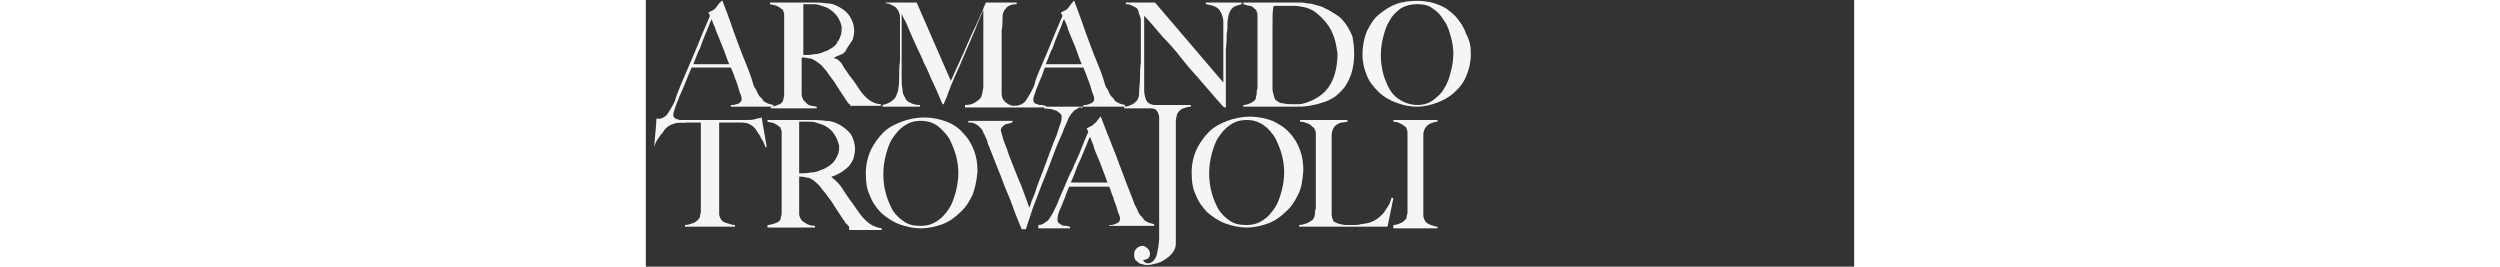
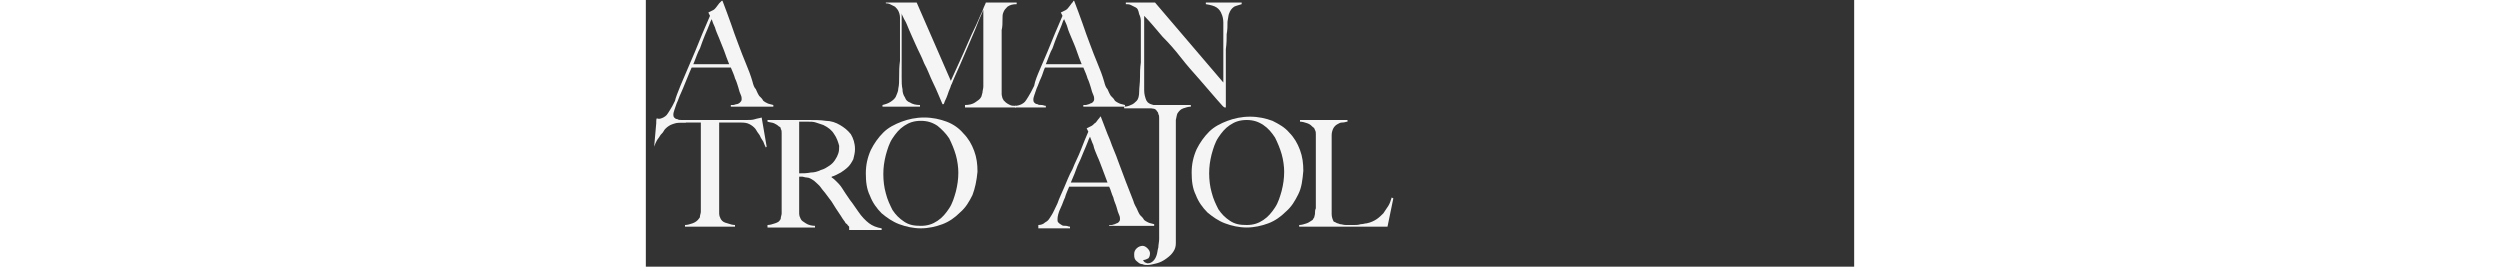
<svg xmlns="http://www.w3.org/2000/svg" version="1.1" id="Livello_1" x="0px" y="0px" width="300px" viewBox="0 0 145 32" style="enable-background:new 0 0 145 32;" xml:space="preserve">
  <rect x="0" y="0" width="145" height="32" fill="#333333" stroke="none" />
  <style type="text/css">
	.st0{fill:#F5F5F5;}
</style>
  <g>
    <g>
      <path class="st0" d="M14.4,17.7c-0.1-0.2-0.2-0.4-0.3-0.7c-0.1-0.2-0.3-0.4-0.4-0.7c-0.1-0.2-0.3-0.4-0.4-0.6    c-0.1-0.2-0.2-0.3-0.3-0.4c-0.2-0.2-0.5-0.4-0.8-0.5c-0.3-0.1-0.7-0.1-1.1-0.1c-0.2,0-0.4,0-0.6,0c-0.2,0-0.3,0-0.5,0    c-0.2,0-0.3,0-0.5,0c-0.2,0-0.4,0-0.7,0c0,0.3,0,0.7,0,1.2c0,0.5,0,1,0,1.6c0,0.6,0,1.1,0,1.7c0,0.5,0,1,0,1.4v4c0,0.3,0,0.7,0,1    c0,0.3,0.1,0.5,0.2,0.7c0.2,0.3,0.4,0.4,0.8,0.5c0.3,0.1,0.6,0.2,0.9,0.2v0.2H4.7V27c0.3,0,0.6-0.1,0.9-0.2    c0.3-0.1,0.6-0.3,0.8-0.6c0.1-0.1,0.1-0.2,0.1-0.3c0-0.1,0.1-0.3,0.1-0.5c0-0.2,0-0.4,0-0.6s0-0.4,0-0.6c0-0.2,0-0.4,0-0.7    c0-0.3,0-0.6,0-0.9c0-0.3,0-0.7,0-1c0-0.4,0-0.7,0-1v-5.9c-0.3,0-0.5,0-0.7,0c-0.2,0-0.4,0-0.5,0c-0.2,0-0.3,0-0.5,0    c-0.2,0-0.4,0-0.6,0c-0.5,0-0.8,0.1-1.1,0.2c-0.3,0.1-0.6,0.3-0.8,0.5c-0.1,0.1-0.2,0.2-0.3,0.4s-0.3,0.3-0.4,0.5    c-0.1,0.2-0.3,0.4-0.4,0.6c-0.1,0.2-0.2,0.4-0.3,0.7L1,17.6l0.3-3.4c0.3,0.1,0.7,0.1,1,0.1c0.2,0,0.6,0.1,1,0.1c0.5,0,0.9,0,1.2,0    c0.4,0,0.7,0,1,0s0.7,0,1,0c0.4,0,0.8,0,1.2,0c0.4,0,0.8,0,1.2,0c0.4,0,0.7,0,1,0c0.3,0,0.7,0,1,0c0.4,0,0.8,0,1.2,0    c0.4,0,0.7,0,1-0.1c0.3-0.1,0.5-0.1,0.8-0.2l0.6,3.5L14.4,17.7z" />
      <path class="st0" d="M24.4,27.2c-0.1-0.1-0.2-0.2-0.2-0.2c0-0.1-0.1-0.1-0.2-0.2c-0.1-0.1-0.1-0.2-0.2-0.3    c-0.1-0.1-0.2-0.3-0.4-0.6c-0.2-0.3-0.4-0.6-0.6-0.9c-0.2-0.3-0.3-0.5-0.5-0.8c-0.2-0.3-0.4-0.5-0.6-0.8c-0.2-0.3-0.5-0.6-0.7-0.9    c-0.2-0.3-0.5-0.5-0.8-0.8c-0.3-0.2-0.6-0.4-0.9-0.4c-0.2,0-0.4-0.1-0.5-0.1c-0.1,0-0.2,0-0.4,0c0,0.8,0,1.4,0,2    c0,0.6,0,1.1,0,1.4c0,0.4,0,0.7,0,1c0,0.3,0.1,0.5,0.2,0.7c0.1,0.2,0.3,0.3,0.6,0.5c0.3,0.2,0.7,0.3,1.1,0.3v0.2h-5.7V27    c0.3,0,0.6-0.1,0.9-0.2c0.3-0.1,0.5-0.2,0.6-0.4c0.1-0.1,0.1-0.2,0.1-0.3c0-0.1,0.1-0.3,0.1-0.5c0-0.2,0-0.4,0-0.6    c0-0.2,0-0.4,0-0.6c0-0.2,0-0.4,0-0.7c0-0.3,0-0.6,0-0.9c0-0.3,0-0.7,0-1c0-0.4,0-0.7,0-1v-3.5c0-0.2,0-0.4,0-0.7    c0-0.2,0-0.4,0-0.6c0-0.2,0-0.4-0.1-0.5c0-0.2-0.1-0.3-0.2-0.3c-0.2-0.2-0.4-0.3-0.6-0.4c-0.2-0.1-0.5-0.1-0.8-0.2v-0.2    c0.1,0,0.3,0,0.7,0c0.4,0,0.9,0,1.4,0c0.5,0,1,0,1.5,0s0.9,0,1.3,0c0.8,0,1.5,0,2.1,0.1c0.6,0,1.2,0.2,1.7,0.5    c0.5,0.3,0.9,0.6,1.3,1.1c0.3,0.5,0.5,1.1,0.5,1.8c0,0.4-0.1,0.8-0.2,1.2c-0.2,0.4-0.4,0.7-0.6,0.9c-0.3,0.3-0.6,0.5-0.9,0.7    c-0.4,0.2-0.7,0.4-1.1,0.5v0.1c0.2,0.1,0.4,0.3,0.6,0.5c0.2,0.2,0.4,0.4,0.6,0.7c0.3,0.5,0.6,0.9,1,1.5c0.4,0.5,0.7,1,1,1.4    c0.4,0.6,0.9,1.1,1.3,1.4c0.4,0.3,0.9,0.5,1.5,0.6v0.2H24.4z M22.6,16.1c-0.3-0.5-0.7-0.8-1.3-1.1c-0.3-0.1-0.6-0.2-0.9-0.3    c-0.3-0.1-0.6-0.1-1-0.1c-0.2,0-0.5,0-0.6,0c-0.2,0-0.3,0-0.4,0c0,0.1,0,0.1,0,0.2c0,0.1,0,0.1,0,0.2c0,0.1,0,0.2,0,0.3    c0,0.1,0,0.4,0,0.6c0,0.4,0,0.9,0,1.4c0,0.5,0,1,0,1.5c0,0.5,0,0.9,0,1.3c0,0.4,0,0.6,0,0.7c0.5,0,0.9,0,1.4-0.1    c0.4,0,0.8-0.1,1.2-0.3c0.4-0.1,0.7-0.3,1-0.5c0.3-0.2,0.5-0.4,0.7-0.7c0.2-0.3,0.3-0.5,0.4-0.8c0.1-0.3,0.1-0.6,0.1-0.9    C23.1,17.1,22.9,16.5,22.6,16.1z" />
      <path class="st0" d="M39.2,23.4c-0.4,0.8-0.8,1.5-1.5,2.1c-0.6,0.6-1.3,1.1-2.1,1.4c-0.8,0.3-1.7,0.5-2.6,0.5    c-0.9,0-1.8-0.2-2.6-0.5c-0.8-0.3-1.5-0.8-2.1-1.3c-0.6-0.6-1.1-1.3-1.4-2.1c-0.4-0.8-0.5-1.7-0.5-2.7c0-1,0.2-1.9,0.6-2.8    c0.4-0.8,0.9-1.5,1.5-2.1c0.6-0.6,1.4-1,2.2-1.3c0.8-0.3,1.7-0.5,2.7-0.5c1,0,1.9,0.2,2.7,0.5s1.5,0.8,2,1.4    c0.6,0.6,1,1.3,1.3,2.1c0.3,0.8,0.4,1.6,0.4,2.5C39.7,21.7,39.5,22.6,39.2,23.4z M37.2,18.6c-0.2-0.7-0.5-1.4-0.8-2    C36,16,35.5,15.5,35,15.1c-0.6-0.4-1.2-0.6-2-0.6c-0.8,0-1.4,0.2-2,0.6c-0.6,0.4-1,0.9-1.4,1.5c-0.4,0.6-0.6,1.3-0.8,2    c-0.2,0.8-0.3,1.5-0.3,2.3c0,0.8,0.1,1.6,0.3,2.3c0.2,0.8,0.5,1.4,0.8,2c0.4,0.6,0.8,1,1.4,1.4s1.2,0.5,2,0.5c0.8,0,1.4-0.2,2-0.6    c0.6-0.4,1-0.9,1.4-1.5c0.4-0.6,0.6-1.3,0.8-2c0.2-0.8,0.3-1.5,0.3-2.3C37.5,20.1,37.4,19.3,37.2,18.6z" />
-       <path class="st0" d="M51.7,13.1c-0.2,0.1-0.4,0.2-0.4,0.3c0,0-0.1,0.1-0.2,0.2c-0.1,0.1-0.1,0.2-0.2,0.3c-0.1,0.1-0.2,0.3-0.3,0.6    c-0.1,0.2-0.2,0.5-0.4,0.9c-0.2,0.6-0.5,1.2-0.8,1.9c-0.3,0.7-1.2,3.2-1.5,3.9c-0.3,0.7-0.6,1.5-0.9,2.3c-0.3,0.8-0.6,1.5-0.8,2.2    l-0.6,1.8h-0.5c-0.4-1-0.8-1.9-1.1-2.8c-0.3-0.9-0.7-1.7-1-2.5c-0.3-0.8-0.6-1.6-0.9-2.3c-0.3-0.8-0.6-1.5-0.9-2.3    c-0.1-0.2-0.2-0.4-0.2-0.6c-0.1-0.2-0.1-0.3-0.2-0.5c-0.1-0.1-0.1-0.3-0.2-0.4c-0.1-0.1-0.1-0.3-0.2-0.4c0-0.1-0.1-0.2-0.2-0.3    c-0.1-0.1-0.2-0.2-0.3-0.3c-0.1-0.1-0.3-0.2-0.5-0.3c-0.2-0.1-0.4-0.1-0.7-0.1v-0.2h5.3v0.2c-0.1,0-0.2,0-0.3,0.1    c-0.2,0-0.3,0.1-0.5,0.1c-0.2,0.1-0.3,0.2-0.4,0.3c-0.1,0.1-0.2,0.3-0.2,0.4c0,0.1,0.1,0.4,0.2,0.8c0.1,0.4,0.3,0.9,0.5,1.4    c0.2,0.6,0.4,1.2,0.7,1.9c0.3,0.7,0.5,1.3,0.8,2c0.3,0.6,0.5,1.3,0.7,1.8c0.2,0.6,0.4,1,0.5,1.4c0.1-0.1,0.2-0.4,0.3-0.8    c0.2-0.4,0.4-0.9,0.6-1.6c0.2-0.6,0.5-1.3,0.8-2.1c0.3-0.8,1.2-3.3,1.6-4.2c0.2-0.7,0.4-1.2,0.5-1.5c0.1-0.3,0.1-0.6,0.1-0.7    c0-0.2-0.1-0.3-0.2-0.4c-0.1-0.1-0.3-0.2-0.4-0.3c-0.2-0.1-0.4-0.1-0.6-0.2c-0.2,0-0.8-0.1-0.9-0.1l0-0.2h4.6v0.2    C52.2,12.8,51.9,12.9,51.7,13.1z" />
      <path class="st0" d="M55.6,27.2V27c0,0,0.1,0,0.3,0c0.1,0,0.3-0.1,0.4-0.1c0.1-0.1,0.3-0.1,0.4-0.2c0.1-0.1,0.2-0.2,0.2-0.4    c0-0.1,0-0.3-0.1-0.5c-0.1-0.2-0.2-0.5-0.3-0.9c-0.1-0.4-0.3-0.7-0.4-1.2c-0.2-0.4-0.3-0.9-0.5-1.3h-4.8c-0.2,0.5-0.4,0.9-0.5,1.3    c-0.2,0.4-0.3,0.8-0.5,1.2c-0.3,0.6-0.4,1.1-0.4,1.4c0,0.2,0,0.3,0.1,0.4c0.1,0.1,0.2,0.2,0.4,0.3c0.1,0.1,0.3,0.1,0.5,0.1    s0.3,0.1,0.5,0.1v0.2h-3.8V27c0.3,0,0.6-0.1,0.8-0.3c0.2-0.1,0.3-0.2,0.4-0.3c0.1-0.1,0.2-0.3,0.4-0.6c0.2-0.3,0.4-0.8,0.7-1.4    c0.2-0.6,0.5-1.2,0.8-1.9c0.3-0.7,0.6-1.5,1-2.2c0.3-0.8,0.7-1.5,1-2.3s0.6-1.5,0.9-2.2l-0.2-0.4c0.2-0.1,0.4-0.2,0.6-0.3    c0.2-0.1,0.3-0.3,0.5-0.4c0.1-0.1,0.2-0.3,0.3-0.4c0.1-0.1,0.2-0.2,0.2-0.3h0.1c0.4,1,0.7,1.9,1.1,2.8c0.3,0.9,0.7,1.7,1,2.6    c0.3,0.8,0.6,1.6,0.9,2.4c0.3,0.8,0.6,1.5,0.9,2.3c0.1,0.4,0.3,0.7,0.4,0.9c0.1,0.2,0.2,0.5,0.4,0.8c0,0,0.1,0.1,0.2,0.2    c0.1,0.1,0.2,0.2,0.3,0.4c0.1,0.1,0.3,0.2,0.5,0.3c0.2,0.1,0.4,0.1,0.7,0.2v0.2H55.6z M53.3,16.4c-0.1,0.2-0.2,0.4-0.3,0.7    c-0.1,0.3-0.3,0.7-0.5,1.2c-0.2,0.5-0.4,1-0.7,1.6c-0.2,0.6-0.5,1.3-0.8,2h4.4c-0.2-0.5-0.4-1.1-0.6-1.6c-0.2-0.5-0.4-1.1-0.6-1.5    c-0.2-0.5-0.4-0.9-0.5-1.4C53.5,17,53.4,16.6,53.3,16.4z" />
      <path class="st0" d="M64.5,13c-0.3,0.1-0.5,0.3-0.7,0.6c-0.1,0.2-0.1,0.4-0.2,0.8c0,0.3,0,0.6,0,0.9c0,0.3,0,13.9,0,13.9    c0,0.4-0.1,0.7-0.3,1c-0.2,0.3-0.4,0.5-0.8,0.8c-0.4,0.3-0.8,0.5-1.2,0.6c-0.4,0.1-0.8,0.2-1.1,0.2c-0.2,0-0.4,0-0.6-0.1    c-0.2,0-0.4-0.1-0.5-0.2c-0.1-0.1-0.3-0.2-0.4-0.4s-0.1-0.4-0.1-0.6c0-0.3,0.1-0.5,0.3-0.7c0.2-0.2,0.5-0.3,0.7-0.3    c0.2,0,0.4,0.1,0.6,0.3c0.2,0.2,0.3,0.4,0.3,0.6c0,0.3-0.1,0.5-0.2,0.6c-0.2,0.1-0.4,0.2-0.6,0.2v0.1c0.1,0.1,0.1,0.1,0.2,0.2    c0.1,0,0.2,0.1,0.3,0.1c0.3,0,0.5-0.1,0.7-0.3c0.2-0.2,0.3-0.4,0.4-0.7c0.1-0.3,0.1-0.6,0.2-0.9c0-0.3,0.1-0.7,0.1-1    c0-0.2,0-13.6,0-13.9c0-0.2,0-0.4,0-0.6c0-0.2,0-0.4-0.1-0.5c0-0.2-0.1-0.3-0.2-0.4C61.3,13.2,61,13,60.8,13    c-0.3-0.1-0.6-0.1-0.9-0.2v-0.2h5.5v0.2C65.1,12.8,64.8,12.9,64.5,13z" />
      <path class="st0" d="M78.3,23.3c-0.4,0.8-0.8,1.5-1.5,2.1c-0.6,0.6-1.3,1.1-2.1,1.4c-0.8,0.3-1.7,0.5-2.6,0.5    c-0.9,0-1.8-0.2-2.6-0.5c-0.8-0.3-1.5-0.8-2.1-1.3c-0.6-0.6-1.1-1.3-1.4-2.1c-0.4-0.8-0.5-1.7-0.5-2.7c0-1,0.2-1.9,0.6-2.8    c0.4-0.8,0.9-1.5,1.5-2.1c0.6-0.6,1.4-1,2.2-1.3c0.8-0.3,1.7-0.5,2.7-0.5c1,0,1.9,0.2,2.7,0.5c0.8,0.4,1.5,0.8,2,1.4    c0.6,0.6,1,1.3,1.3,2.1c0.3,0.8,0.4,1.6,0.4,2.5C78.8,21.6,78.7,22.5,78.3,23.3z M76.3,18.5c-0.2-0.7-0.5-1.4-0.8-2    c-0.4-0.6-0.8-1.1-1.4-1.5s-1.2-0.6-2-0.6c-0.8,0-1.4,0.2-2,0.6s-1,0.9-1.4,1.5c-0.4,0.6-0.6,1.3-0.8,2c-0.2,0.8-0.3,1.5-0.3,2.3    c0,0.8,0.1,1.6,0.3,2.3c0.2,0.8,0.5,1.4,0.8,2c0.4,0.6,0.8,1,1.4,1.4s1.2,0.5,2,0.5c0.8,0,1.4-0.2,2-0.6c0.6-0.4,1-0.9,1.4-1.5    c0.4-0.6,0.6-1.3,0.8-2c0.2-0.8,0.3-1.5,0.3-2.3C76.6,20,76.5,19.2,76.3,18.5z" />
      <path class="st0" d="M89,27.2H78.4V27c0.3,0,0.6-0.1,0.9-0.2c0.3-0.1,0.5-0.3,0.7-0.4c0.1-0.1,0.1-0.2,0.2-0.3    c0-0.1,0.1-0.3,0.1-0.5c0-0.2,0-0.4,0.1-0.6c0-0.2,0-0.4,0-0.6c0-0.2,0-0.4,0-0.7c0-0.3,0-0.6,0-0.9c0-0.3,0-0.7,0-1    c0-0.4,0-0.7,0-1v-3.5c0-0.2,0-0.4,0-0.6c0-0.2,0-0.4,0-0.6c0-0.2,0-0.3-0.1-0.5s-0.1-0.3-0.2-0.3c-0.2-0.2-0.4-0.4-0.7-0.5    c-0.3-0.1-0.6-0.2-0.9-0.2v-0.2h5.7v0.2c-0.2,0-0.3,0.1-0.6,0.1s-0.4,0.1-0.6,0.2c-0.2,0.1-0.4,0.3-0.5,0.5    c-0.1,0.2-0.2,0.5-0.2,0.8c0,0.4,0,0.8,0,1.1c0,0.3,0,0.7,0,1c0,0.3,0,0.7,0,1c0,0.4,0,0.8,0,1.2c0,0.4,0,0.8,0,1.1    c0,0.3,0,0.6,0,0.9c0,0.3,0,0.6,0,1c0,0.3,0,0.7,0,1.1c0,0.4,0,0.7,0,1.1c0,0.3,0.1,0.6,0.2,0.8c0,0.1,0.1,0.1,0.3,0.2    c0.1,0.1,0.3,0.1,0.5,0.2c0.2,0,0.4,0.1,0.7,0.1c0.2,0,0.5,0,0.7,0c0.1,0-0.6,0-0.4,0c0.2,0,0.4,0,0.7,0c0.2,0,0.5,0,0.8-0.1    c0.3,0,0.5-0.1,0.7-0.1c0.5-0.1,0.9-0.3,1.2-0.5c0.3-0.2,0.6-0.5,0.8-0.7c0.2-0.3,0.4-0.6,0.6-0.9c0.2-0.3,0.3-0.7,0.4-1l0.2,0.1    L89,27.2z" />
-       <path class="st0" d="M89.7,27.2V27c0.3,0,0.6-0.1,0.8-0.2c0.3-0.1,0.5-0.3,0.7-0.5c0.1-0.1,0.1-0.2,0.1-0.3c0-0.1,0.1-0.3,0.1-0.5    c0-0.2,0-0.4,0-0.6c0-0.2,0-0.4,0-0.6c0-0.2,0-0.4,0-0.7c0-0.3,0-0.6,0-0.9c0-0.3,0-0.7,0-1c0-0.4,0-0.7,0-1v-3.5    c0-0.2,0-0.4,0-0.6c0-0.2,0-0.4,0-0.6c0-0.2,0-0.4-0.1-0.5c0-0.1-0.1-0.3-0.2-0.3c-0.2-0.2-0.4-0.3-0.6-0.4s-0.5-0.2-0.8-0.2v-0.2    h5.3v0.2c-0.3,0-0.5,0.1-0.8,0.2c-0.3,0.1-0.5,0.3-0.7,0.6c-0.1,0.2-0.2,0.5-0.2,0.8c0,0.3,0,0.6,0,0.9c0,0.3,0,0.6,0,0.9    c0,0.3,0,0.6,0,0.9s0,0.6,0,0.9c0,0.3,0,0.6,0,1v4c0,0.3,0,0.7,0,1c0,0.3,0.1,0.5,0.2,0.7c0.1,0.2,0.4,0.4,0.7,0.5    c0.3,0.1,0.6,0.2,0.8,0.2v0.2H89.7z" />
    </g>
    <g>
      <path class="st0" d="M10.2,12.8v-0.2c0,0,0.1,0,0.3,0c0.1,0,0.3-0.1,0.4-0.1s0.3-0.1,0.4-0.2c0.1-0.1,0.2-0.2,0.2-0.4    c0-0.1,0-0.3-0.1-0.5c-0.1-0.2-0.2-0.5-0.3-0.9c-0.1-0.3-0.2-0.7-0.4-1.1c-0.1-0.4-0.3-0.8-0.5-1.3H5.5c-0.2,0.4-1.1,2.7-1.3,3.1    c-0.2,0.4-0.3,0.8-0.5,1.2c-0.2,0.6-0.4,1.1-0.4,1.3c0,0.1,0,0.3,0.1,0.4c0.1,0.1,0.2,0.2,0.4,0.2c0.1,0.1,0.3,0.1,0.5,0.1    c0.2,0,0.3,0.1,0.5,0.1v0.2H1.3l0-0.4c0.3,0,0.6-0.1,0.8-0.2c0.2-0.1,0.3-0.2,0.4-0.3c0.1-0.1,0.2-0.3,0.4-0.6s0.3-0.5,0.6-1.1    C3.6,11.5,4.7,9,5,8.3s0.6-1.4,0.9-2.1C6.2,5.5,6.5,4.7,6.8,4c0.3-0.7,0.6-1.4,0.9-2.1L7.5,1.5c0.2-0.1,0.4-0.2,0.6-0.3    c0.2-0.1,0.3-0.3,0.4-0.4c0.1-0.1,0.2-0.3,0.3-0.4C8.9,0.3,9,0.2,9.1,0.1h0.1c0.4,1,0.7,1.9,1,2.7c0.3,0.9,0.6,1.7,0.9,2.5    c0.3,0.8,0.6,1.6,0.9,2.3c0.3,0.7,0.6,1.5,0.8,2.2c0.1,0.4,0.2,0.7,0.4,0.9c0.1,0.2,0.2,0.5,0.4,0.8c0,0,0.1,0.1,0.2,0.2    c0.1,0.1,0.2,0.2,0.3,0.4c0.1,0.1,0.3,0.2,0.5,0.3c0.2,0.1,0.4,0.1,0.7,0.2v0.2H10.2z M7.9,2.3C7.8,2.5,7.7,2.7,7.6,3    C7.5,3.3,7.3,3.7,7.1,4.2c-0.2,0.5-0.4,1-0.6,1.6C6.2,6.3,6,7,5.7,7.7H10c-0.2-0.5-0.4-1-0.6-1.6C9.2,5.6,9,5.1,8.8,4.6    C8.6,4.1,8.4,3.7,8.3,3.3C8.1,2.9,8,2.6,7.9,2.3z" />
-       <path class="st0" d="M24.7,12.8c-0.1-0.1-0.2-0.2-0.2-0.2c0-0.1-0.1-0.1-0.2-0.2c-0.1-0.1-0.1-0.2-0.2-0.3    c-0.1-0.1-0.2-0.3-0.4-0.6c-0.2-0.3-0.4-0.6-0.6-0.9c-0.2-0.3-0.3-0.5-0.5-0.8c-0.2-0.3-0.4-0.5-0.6-0.8c-0.2-0.3-0.4-0.6-0.7-0.9    c-0.2-0.3-0.5-0.5-0.8-0.7c-0.3-0.2-0.6-0.4-0.9-0.4c-0.2,0-0.4-0.1-0.5-0.1c-0.1,0-0.2,0-0.4,0c0,0.7,0,1.4,0,2c0,0.6,0,1,0,1.4    c0,0.4,0,0.7,0,1c0,0.3,0.1,0.5,0.2,0.7c0.1,0.1,0.3,0.3,0.5,0.5s0.6,0.2,1.1,0.3v0.2h-5.5v-0.2c0.3,0,0.6-0.1,0.8-0.2    c0.3-0.1,0.5-0.2,0.6-0.4c0.1-0.1,0.1-0.2,0.1-0.3c0-0.1,0.1-0.3,0.1-0.5c0-0.2,0-0.4,0-0.6c0-0.2,0-0.4,0-0.6c0-0.2,0-0.4,0-0.7    c0-0.3,0-0.6,0-0.9c0-0.3,0-0.7,0-1c0-0.4,0-0.7,0-1V3.1c0-0.2,0-0.4,0-0.6c0-0.2,0-0.4,0-0.6c0-0.2,0-0.4-0.1-0.5    c0-0.2-0.1-0.3-0.2-0.3c-0.2-0.2-0.4-0.3-0.6-0.4c-0.2-0.1-0.5-0.1-0.8-0.2V0.3c0.1,0,0.3,0,0.7,0c0.4,0,0.8,0,1.3,0    c0.5,0,1,0,1.5,0c0.5,0,0.9,0,1.2,0c0.8,0,1.5,0,2.1,0.1c0.6,0,1.1,0.2,1.6,0.5c0.5,0.3,0.9,0.6,1.2,1.1c0.3,0.5,0.5,1,0.5,1.7    c0,0.4-0.1,0.8-0.2,1.1c-0.2,0.3-0.4,0.6-0.6,0.9S24,6.2,23.7,6.4c-0.3,0.2-0.7,0.3-1.1,0.5v0.1C22.8,7,23,7.1,23.2,7.3    c0.2,0.2,0.4,0.4,0.5,0.7c0.3,0.4,0.6,0.9,1,1.4c0.4,0.5,0.7,1,0.9,1.3c0.4,0.6,0.8,1,1.2,1.3c0.4,0.3,0.9,0.5,1.4,0.5v0.2H24.7z     M23,2c-0.3-0.4-0.7-0.8-1.3-1.1c-0.3-0.1-0.6-0.2-0.9-0.3c-0.3-0.1-0.6-0.1-1-0.1c-0.2,0-0.4,0-0.6,0c-0.1,0-0.3,0-0.3,0    c0,0.1,0,0.1,0,0.2c0,0.1,0,0.1,0,0.2c0,0.1,0,0.2,0,0.3s0,0.3,0,0.6c0,0.4,0,0.9,0,1.4c0,0.5,0,1,0,1.5s0,0.9,0,1.2    c0,0.3,0,0.6,0,0.7c0.5,0,0.9,0,1.3-0.1c0.4,0,0.8-0.1,1.2-0.3c0.4-0.1,0.7-0.3,1-0.5c0.3-0.2,0.5-0.4,0.6-0.7    c0.2-0.2,0.3-0.5,0.4-0.8c0.1-0.3,0.1-0.6,0.1-0.9C23.5,3,23.3,2.5,23,2z" />
      <path class="st0" d="M38.3,12.8v-0.2c0.5,0,0.9-0.1,1.2-0.3c0.3-0.2,0.6-0.4,0.7-0.6c0.1-0.1,0.1-0.3,0.2-0.6    c0-0.2,0.1-0.5,0.1-0.7c0-0.8,0-1.5,0-2.2c0-0.7,0-1.4,0-2.1V1.2c-0.4,0.9-0.7,1.6-1,2.4c-0.3,0.7-0.6,1.4-0.9,2.1    c-0.3,0.7-0.6,1.4-0.9,2.1c-0.3,0.7-0.7,1.5-1,2.3c-0.1,0.1-0.1,0.3-0.2,0.5c-0.1,0.2-0.2,0.5-0.3,0.8c-0.1,0.3-0.2,0.5-0.3,0.7    c-0.1,0.2-0.1,0.4-0.2,0.4h-0.1c-0.4-0.9-0.7-1.7-1.1-2.5s-0.7-1.7-1.1-2.4c-0.3-0.8-0.7-1.5-1-2.2s-0.6-1.3-0.8-1.8    c-0.2-0.5-0.4-1-0.6-1.3c-0.2-0.4-0.3-0.6-0.3-0.7c0,0.8,0,1.4,0,2s0,1.2,0,1.7c0,0.6,0,1.2,0,1.8s0,1.4,0,2.2c0,0.5,0,1,0.1,1.4    c0,0.4,0.1,0.7,0.3,1c0.1,0.3,0.3,0.5,0.6,0.6c0.3,0.2,0.7,0.3,1.2,0.3v0.2h-4.5v-0.2c0.4-0.1,0.7-0.2,1-0.4    c0.3-0.2,0.5-0.4,0.6-0.6c0.1-0.3,0.3-0.6,0.3-1c0.1-0.4,0.1-0.9,0.1-1.5c0-0.5,0-1.1,0.1-1.8c0-0.7,0-1.4,0-2.2    c0-0.3,0-0.6,0-0.8s0-0.4,0-0.7c0-0.2,0-0.4,0-0.7c0-0.2,0-0.5,0-0.8c0-0.3-0.1-0.6-0.2-0.8c-0.1-0.2-0.3-0.4-0.4-0.5    c-0.2-0.1-0.4-0.2-0.6-0.3c-0.2-0.1-0.4-0.1-0.5-0.1V0.3h3.7l4.1,9.4c0.5-1.1,1-2.2,1.5-3.3c0.5-1.1,0.9-2.1,1.3-2.9    s0.7-1.6,1-2.2c0.2-0.6,0.4-0.9,0.4-1h3.7v0.2c-0.5,0-0.8,0.1-1.1,0.3c-0.2,0.2-0.4,0.4-0.5,0.7c-0.1,0.2-0.1,0.5-0.1,0.9    s0,0.8-0.1,1.2c0,0.6,0,1.1,0,1.6c0,0.5,0,1,0,1.6c0,0.6,0,1.2,0,1.9c0,0.6,0,1.3,0,1.9c0,0.2,0,0.4,0,0.7c0,0.2,0.1,0.4,0.1,0.5    c0,0,0.1,0.1,0.1,0.2c0.1,0.1,0.2,0.2,0.3,0.3c0.1,0.1,0.3,0.2,0.5,0.3c0.2,0.1,0.4,0.1,0.7,0.1v0.2H38.3z" />
      <path class="st0" d="M52.5,12.8v-0.2c0,0,0.1,0,0.3,0c0.1,0,0.3-0.1,0.4-0.1c0.1-0.1,0.3-0.1,0.4-0.2c0.1-0.1,0.2-0.2,0.2-0.4    c0-0.1,0-0.3-0.1-0.5s-0.2-0.5-0.3-0.9c-0.1-0.3-0.2-0.7-0.4-1.1c-0.1-0.4-0.3-0.8-0.5-1.3h-4.6c-0.2,0.4-0.3,0.9-0.5,1.3    c-0.2,0.4-0.3,0.8-0.5,1.2c-0.2,0.6-0.4,1.1-0.4,1.3c0,0.1,0,0.3,0.1,0.4c0.1,0.1,0.2,0.2,0.4,0.2c0.1,0.1,0.3,0.1,0.5,0.1    c0.2,0,0.3,0.1,0.5,0.1v0.2h-3.7v-0.2c0.3,0,0.6-0.1,0.8-0.2c0.2-0.1,0.3-0.2,0.4-0.3c0.1-0.1,0.2-0.3,0.4-0.6s0.4-0.7,0.7-1.3    C46.7,9.7,47,9,47.3,8.3s0.6-1.4,0.9-2.1s0.6-1.5,0.9-2.2c0.3-0.7,0.6-1.4,0.9-2.1l-0.2-0.4c0.2-0.1,0.4-0.2,0.6-0.3    c0.2-0.1,0.3-0.3,0.4-0.4c0.1-0.1,0.2-0.3,0.3-0.4c0.1-0.1,0.2-0.2,0.2-0.3h0.1c0.4,1,0.7,1.9,1,2.7c0.3,0.9,0.6,1.7,0.9,2.5    c0.3,0.8,0.6,1.6,0.9,2.3c0.3,0.7,0.6,1.5,0.8,2.2c0.1,0.4,0.2,0.7,0.4,0.9c0.1,0.2,0.2,0.5,0.4,0.8c0,0,0.1,0.1,0.2,0.2    c0.1,0.1,0.2,0.2,0.3,0.4c0.1,0.1,0.3,0.2,0.5,0.3c0.2,0.1,0.4,0.1,0.7,0.2v0.2H52.5z M50.2,2.3c-0.1,0.1-0.2,0.4-0.3,0.7    c-0.1,0.3-0.3,0.7-0.5,1.2c-0.2,0.5-0.4,1-0.6,1.6C48.5,6.3,48.3,7,48,7.7h4.3c-0.2-0.5-0.4-1-0.6-1.6s-0.4-1-0.6-1.5    c-0.2-0.5-0.4-0.9-0.5-1.3C50.5,2.9,50.3,2.6,50.2,2.3z" />
      <path class="st0" d="M70.6,0.8C70.3,1,70.1,1.3,70,1.6c-0.1,0.2-0.1,0.5-0.2,1c0,0.5,0,1-0.1,1.5c0,0.5,0,1.1-0.1,1.8    c0,0.7,0,1.4,0,2.2c0,0.3,0,0.7,0,1.1c0,0.4,0,0.8,0,1.2c0,0.4,0,0.8,0,1.3c0,0.4,0,0.8,0,1.1c0,0,0,0.1,0,0.1c0,0-0.1,0-0.1,0    c-0.1,0-0.2-0.1-0.3-0.2c-1-1.1-1.9-2.2-2.7-3.1c-0.8-0.9-1.6-1.8-2.3-2.7c-0.7-0.9-1.4-1.7-2.2-2.5c-0.7-0.8-1.4-1.7-2.2-2.5v7.3    c0,0.6,0,1.1,0,1.6c0,0.5,0.1,0.8,0.2,1.1c0.1,0.3,0.3,0.5,0.6,0.6c0.3,0.1,0.6,0.2,1.1,0.3v0.2h-4.3v-0.2c0.3,0,0.6-0.1,0.8-0.2    c0.3-0.1,0.5-0.3,0.7-0.5c0.2-0.2,0.3-0.6,0.3-1.1c0-0.5,0.1-1,0.1-1.7c0-0.5,0-1.1,0.1-1.8c0-0.7,0-1.4,0-2.2c0-0.3,0-0.6,0-0.8    c0-0.2,0-0.4,0-0.6c0-0.2,0-0.4,0-0.6c0-0.2,0-0.5,0-0.8c0-0.3-0.1-0.6-0.2-0.8C59.1,1.2,59,1,58.8,0.9c-0.2-0.1-0.4-0.2-0.6-0.3    c-0.2-0.1-0.4-0.1-0.6-0.1V0.3h3.5l8.2,9.6V4c0-0.5,0-0.9,0-1.3c0-0.4-0.1-0.8-0.2-1c-0.1-0.3-0.3-0.6-0.6-0.8    c-0.3-0.2-0.7-0.3-1.3-0.4V0.3h4.3v0.2C71.2,0.6,70.8,0.7,70.6,0.8z" />
-       <path class="st0" d="M84.7,8.7c-0.2,0.7-0.5,1.2-0.8,1.7c-0.4,0.5-0.8,0.9-1.2,1.2c-0.5,0.3-1,0.6-1.5,0.7    c-0.5,0.2-1.1,0.3-1.6,0.4c-0.6,0.1-1.1,0.1-1.6,0.1h-6.3v-0.2c0.3,0,0.6-0.1,0.8-0.2c0.3-0.1,0.5-0.3,0.6-0.4    c0.1-0.1,0.1-0.2,0.1-0.3c0-0.1,0.1-0.3,0.1-0.5c0-0.2,0-0.4,0.1-0.6c0-0.2,0-0.4,0-0.6c0-0.2,0-0.4,0-0.7c0-0.3,0-0.6,0-0.9    c0-0.3,0-0.7,0-1c0-0.4,0-0.7,0-1V3.1c0-0.2,0-0.4,0-0.6c0-0.2,0-0.4,0-0.6c0-0.2,0-0.3-0.1-0.5c0-0.1-0.1-0.3-0.2-0.3    c-0.2-0.2-0.4-0.4-0.6-0.4s-0.5-0.1-0.8-0.2V0.3c0.5,0,1.2,0,2.1,0c0.9,0,2,0,3.3,0c0.4,0,0.7,0,1.1,0c0.4,0,0.8,0,1.1,0.1    c0.4,0,0.8,0.1,1.1,0.2c0.4,0.1,0.8,0.2,1.1,0.4c0.5,0.2,0.9,0.5,1.4,0.8s0.8,0.7,1.1,1.1c0.3,0.4,0.6,1,0.8,1.5    C84.9,5,85,5.6,85,6.4C85,7.3,84.9,8,84.7,8.7z M82.6,4.5c-0.2-0.6-0.5-1.2-0.9-1.7c-0.4-0.5-0.8-0.9-1.3-1.3    c-0.5-0.4-1.1-0.6-1.7-0.7c-0.2,0-0.5-0.1-0.8-0.1c-0.3,0-0.6,0-1,0c-0.1,0-0.3,0-0.4,0c-0.2,0-0.3,0-0.5,0c-0.2,0-0.3,0-0.4,0    c-0.1,0-0.2,0-0.3,0.1c-0.1,0.6-0.1,1.3-0.1,2.3c0,1,0,2.2,0,3.5c0,0.7,0,1.4,0,2c0,0.6,0,1.1,0,1.5c0,0.2,0,0.3,0,0.5    c0,0.2,0,0.4,0.1,0.6c0,0.2,0.1,0.3,0.1,0.5c0.1,0.1,0.1,0.3,0.2,0.3c0.2,0.2,0.5,0.4,0.9,0.4c0.4,0.1,0.7,0.1,1,0.1    c0.3,0,0.6,0,0.9,0s0.6-0.1,0.9-0.2c1.2-0.4,2.2-1.1,2.8-2.1c0.6-1,0.9-2.3,0.9-3.8C82.9,5.8,82.8,5.1,82.6,4.5z" />
-       <path class="st0" d="M98.5,9c-0.3,0.8-0.8,1.5-1.4,2c-0.6,0.6-1.3,1-2.1,1.3c-0.8,0.3-1.6,0.5-2.5,0.5c-0.9,0-1.7-0.2-2.5-0.5    c-0.8-0.3-1.5-0.7-2.1-1.3c-0.6-0.6-1.1-1.2-1.4-2C86.2,8.3,86,7.5,86,6.5c0-1,0.2-1.9,0.5-2.7c0.4-0.8,0.8-1.5,1.4-2    c0.6-0.5,1.3-1,2.1-1.3c0.8-0.3,1.7-0.4,2.6-0.4c1,0,1.9,0.2,2.6,0.5c0.8,0.3,1.4,0.8,2,1.4c0.5,0.6,1,1.3,1.2,2    C98.9,4.9,99,5.6,99,6.5C99,7.4,98.8,8.3,98.5,9z M96.6,4.4c-0.2-0.7-0.4-1.4-0.8-1.9C95.4,1.8,95,1.4,94.4,1    c-0.5-0.4-1.2-0.5-1.9-0.5c-0.7,0-1.4,0.2-1.9,0.5c-0.5,0.4-1,0.8-1.3,1.4c-0.4,0.6-0.6,1.2-0.8,2c-0.2,0.7-0.3,1.5-0.3,2.2    c0,0.8,0.1,1.5,0.3,2.3c0.2,0.7,0.5,1.4,0.8,1.9c0.4,0.6,0.8,1,1.4,1.3c0.5,0.3,1.2,0.5,1.9,0.5s1.4-0.2,1.9-0.6    c0.5-0.4,1-0.8,1.3-1.4c0.4-0.6,0.6-1.2,0.8-2c0.2-0.7,0.3-1.5,0.3-2.2C96.9,5.8,96.8,5.1,96.6,4.4z" />
    </g>
  </g>
</svg>